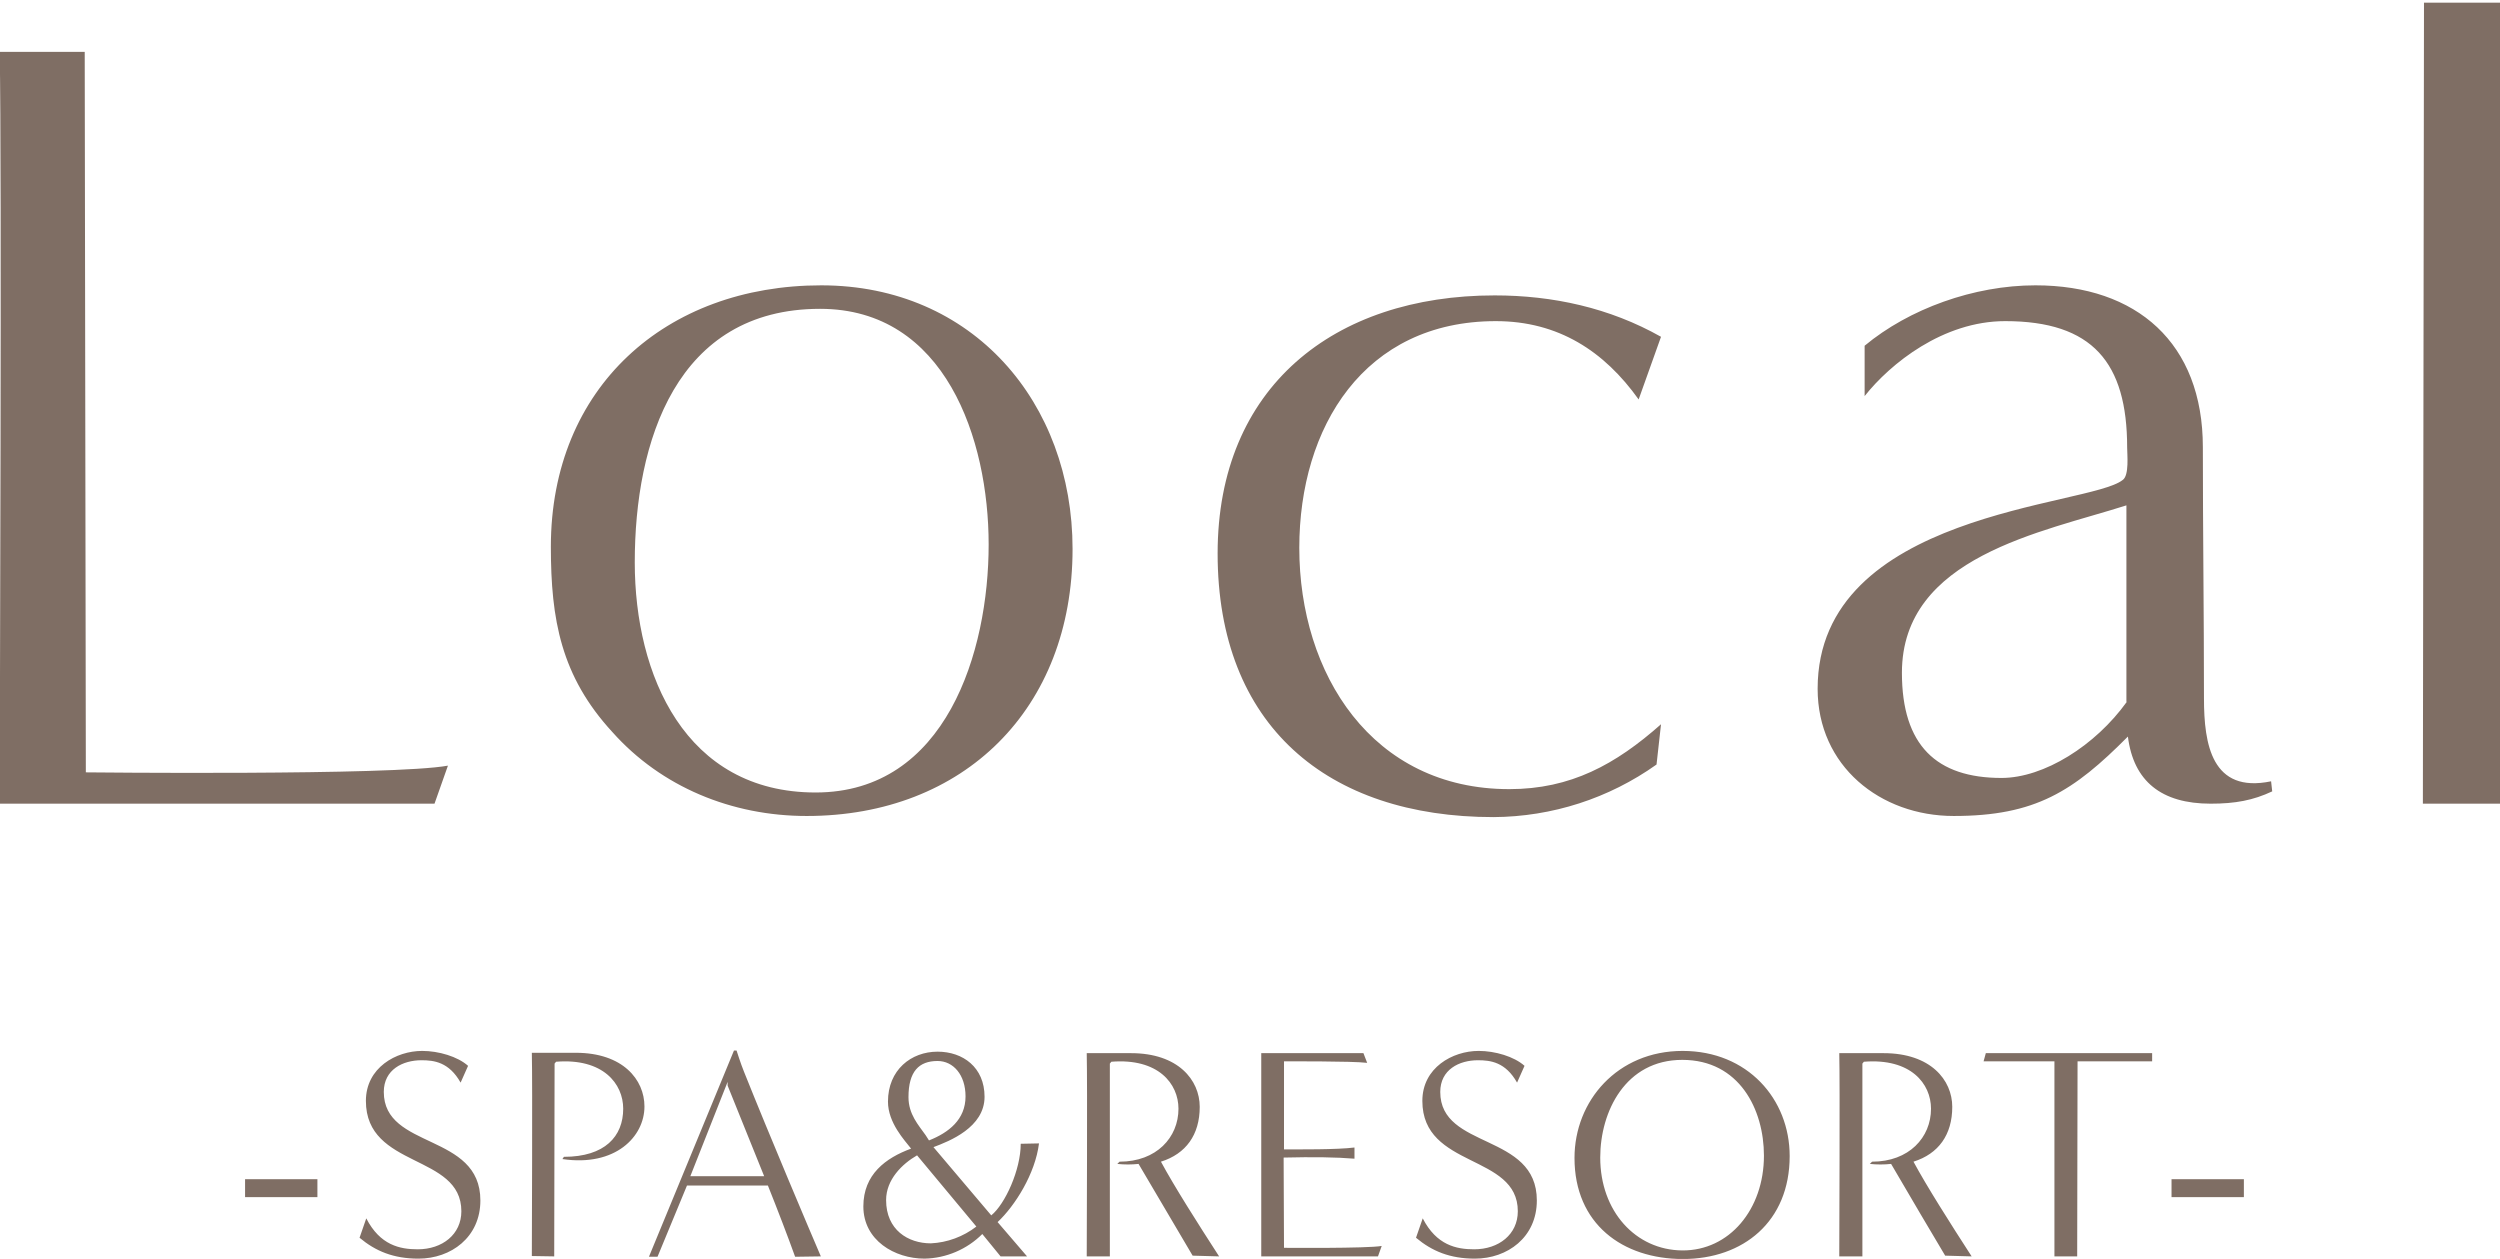
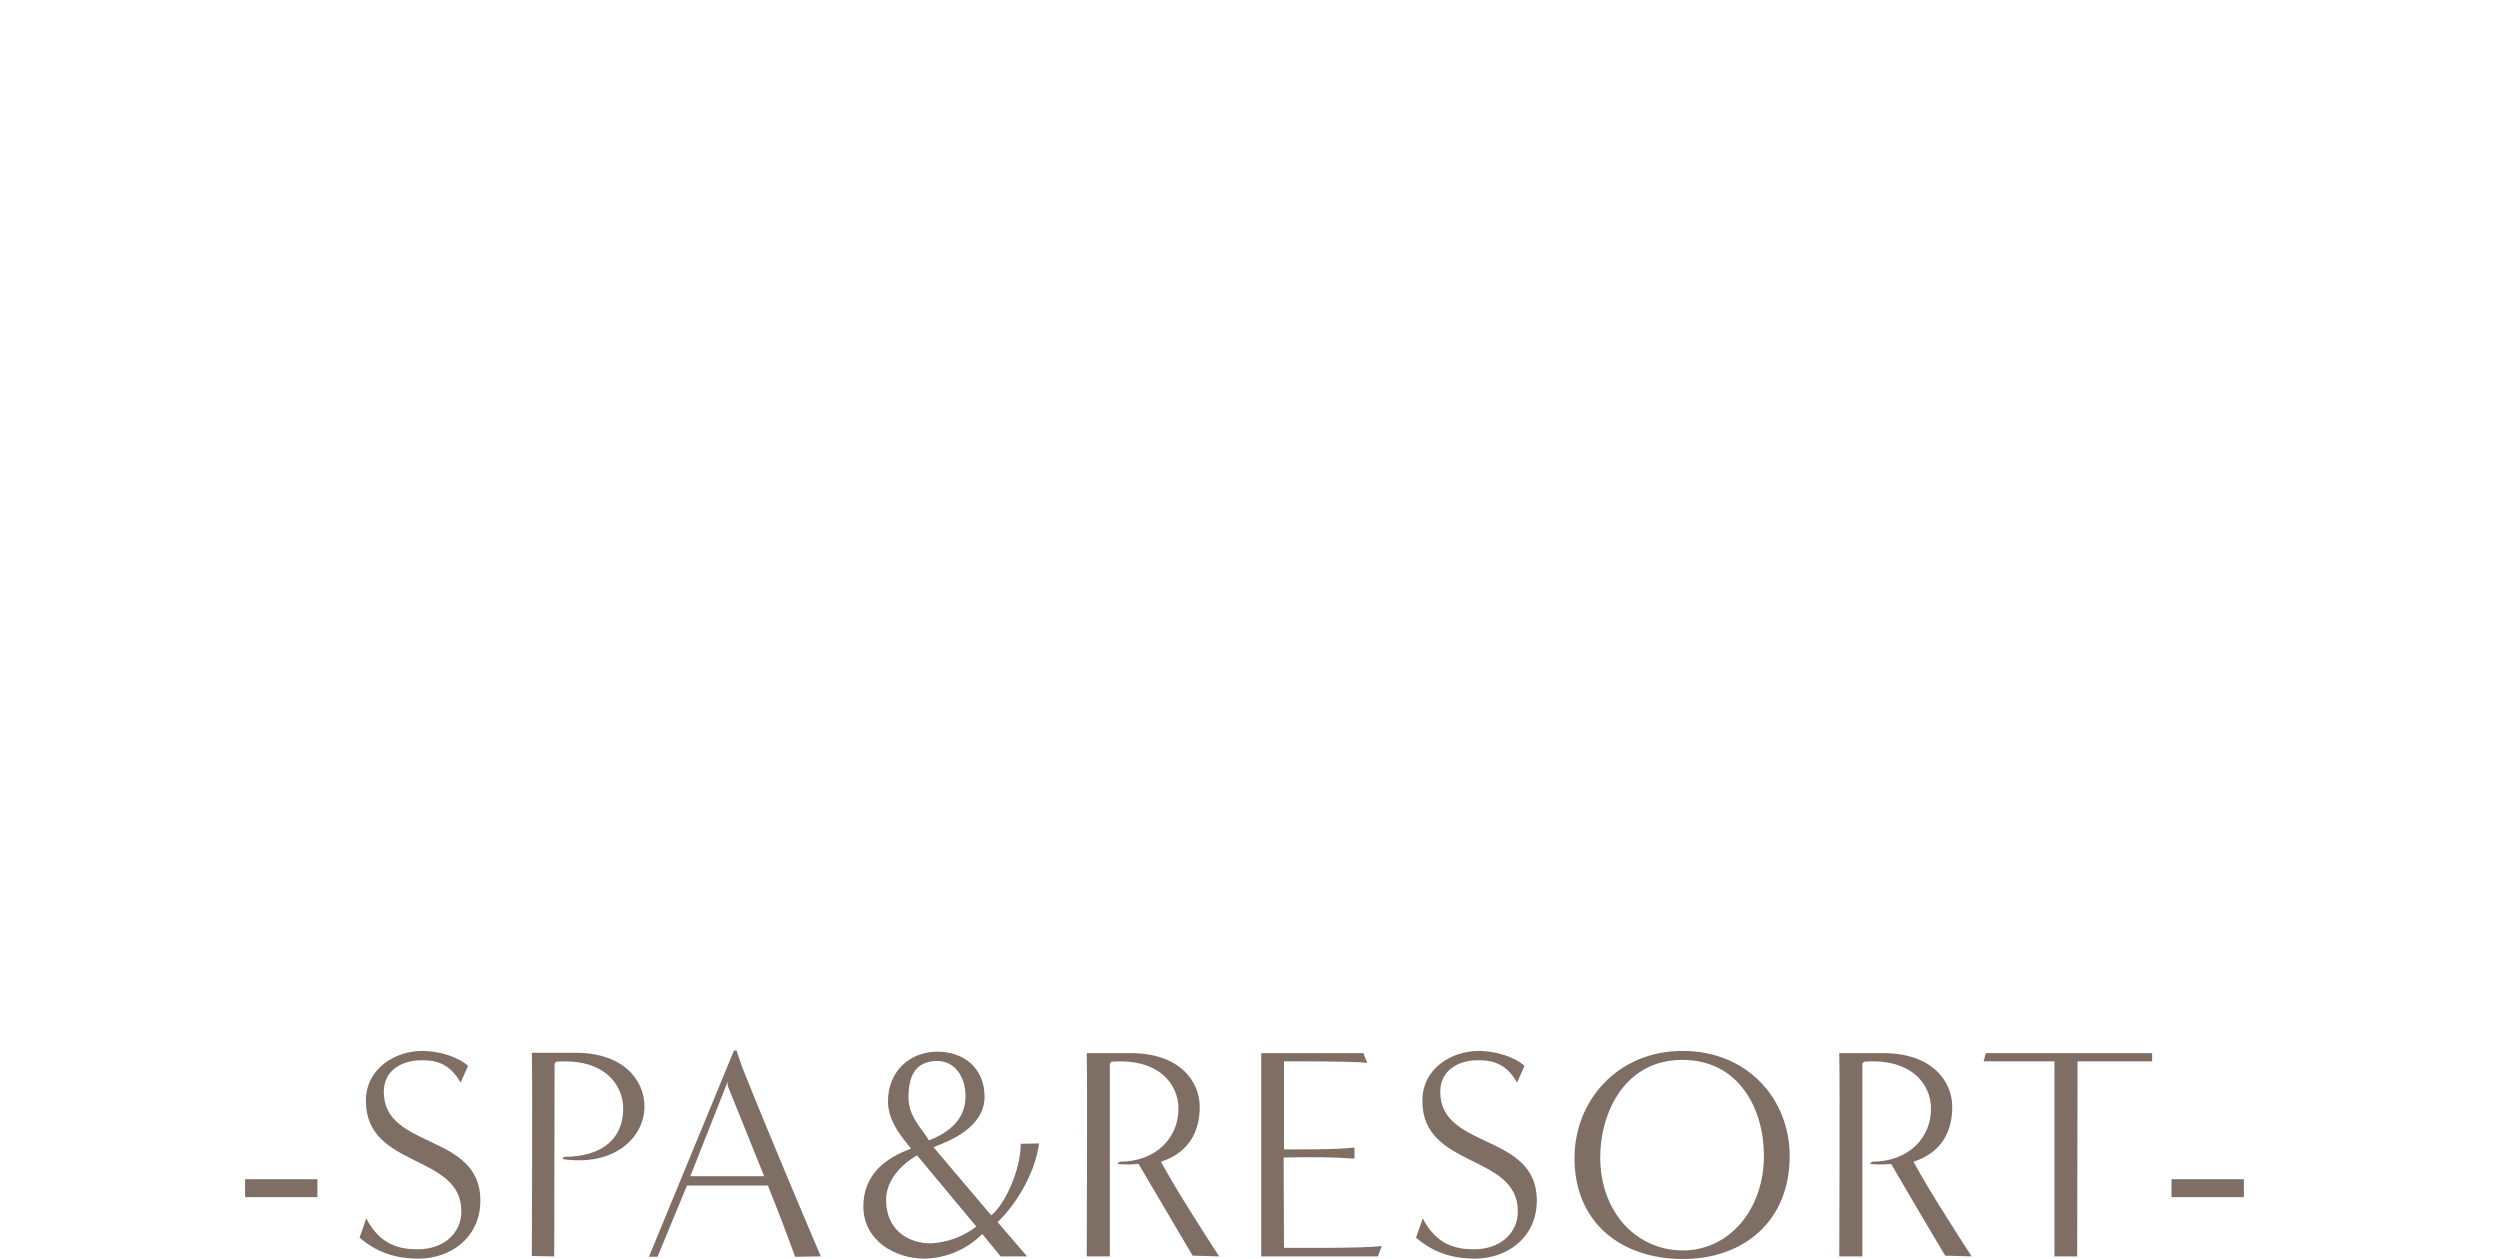
<svg xmlns="http://www.w3.org/2000/svg" version="1.1" id="レイヤー_1" x="0px" y="0px" viewBox="0 0 670.4 337.6" style="enable-background:new 0 0 670.4 337.6;" xml:space="preserve">
  <style type="text/css">
	.st0{fill:#7F6E64;}
</style>
  <g id="グループ_61" transform="translate(-3268.782 306.615)">
-     <path id="パス_2069" class="st0" d="M3385.3-91.1l3.6-10.2c-14.7,2.7-97.1,1.8-97.1,1.8l-0.3-193.2h-22.8   c0.6,31.2,0,183.9,0,201.6L3385.3-91.1z M3485.1-87.8c42.2,0,71.3-28.8,71.3-71.6c0-39.2-26.7-70.7-67.4-70.7   c-41.6,0-72.5,27.3-72.5,70.1c0,19.5,2.7,34.7,16.5,49.7C3446.1-95.6,3465-87.8,3485.1-87.8L3485.1-87.8z M3487.5-94.1   c-35,0-48.5-31.5-48.5-61.7c0-32.4,11.1-68,49.7-68c33.6,0,45.2,35,45.2,63.2C3533.9-131.9,3522.5-94.1,3487.5-94.1L3487.5-94.1z    M3714.2-112.4C3702-101.6,3690-95,3673.5-95c-36.8,0-56.3-30.9-56.3-64.7c0-32.4,17.4-60.8,52.7-60.8c16.8,0,29.1,8.1,38.3,21   l6-16.8c-13.8-7.8-29.1-11.1-44.6-11.1c-43.1,0-74.3,24.6-74.3,69.2c0,46.1,29.4,70.7,74,70.7c15.7-0.1,30.9-5,43.7-14.1   L3714.2-112.4z M3877.8-97.1c-15.9,3.3-18-9.9-18-22.2c0-22.5-0.3-44.9-0.3-67.4c0-27.9-17.7-43.4-44.9-43.4   c-16.5,0-33.9,6.3-45.8,16.2v13.5c6.9-8.7,21-20.1,37.7-20.1c23.4,0,32.7,11.1,32.7,33.9c0,1.8,0.6,7.5-1.2,8.7   c-9,7.2-81.8,8.4-81.8,56c0,20.7,16.8,34.1,36.5,34.1c21.9,0,32.1-6.6,46.7-21.3c1.5,12,9,18,22.2,18c6.6,0,11.4-0.9,16.5-3.3   L3877.8-97.1z M3839.1-118.4c-8.4,11.7-22.2,20.4-33.6,20.4c-17.4,0-26.7-8.7-26.7-28.2c0-31.2,37.7-37.7,60.2-44.9V-118.4z    M3939.2-91.1v-214.8h-20.4l-0.3,214.8L3939.2-91.1z" />
    <path id="パス_2070" class="st0" d="M3353.9,14.4V9.6h-19.4v4.8H3353.9z M3365.2,25.3c4.3,3.6,9.1,5.6,15.8,5.6   c8.7,0,16.6-5.7,16.6-15.6c0-18.2-25.9-13.6-25.9-29.1c0-6,5.1-8.5,10.1-8.5c3.4,0,7.4,0.5,10.5,6l2-4.5c-2.8-2.5-7.9-4-12.3-4   c-7,0-15.1,4.5-15.1,13.4c0,18.2,25.6,14.1,25.6,29.6c0,6.2-5.1,10.2-11.7,10.2c-4.8,0-10.1-1.1-13.8-8.3L3365.2,25.3z    M3417.4,30.3c0-15.5,0.1-36.1,0.1-51.7l0.4-0.5c12.6-1,18,5.9,18,12.6c0,7.4-4.9,12.9-15.9,12.9l-0.4,0.6c14.2,2.1,22-6,22-14.1   c0-7.2-5.8-14.4-18.4-14.4h-11.8c0.2,8.4,0,49.7,0,54.5L3417.4,30.3z M3488.9,30.3c-3.3-7.7-13.6-32-20.6-49.5   c-0.9-2.2-2-5.7-2-5.7h-0.7l-22.8,55.3h2.3l7.9-19.1h21.7c2.6,6.5,5.4,13.8,7.3,19.1L3488.9,30.3z M3453.9,8.8l10-25.3v1   c0,0,5.5,13.6,9.8,24.3L3453.9,8.8z M3544.2,30.3l-7.9-9.2c4.7-4.4,10.1-13,11.1-21.1l-4.9,0.1c0,7-4.2,16.2-7.9,19.2l-15.5-18.3   c4.3-1.6,13.7-5.3,13.7-13.5c0-7.9-5.8-12.1-12.6-12.1c-7.1,0-13.3,4.9-13.3,13.4c0,5.7,4.5,10.4,6.2,12.6   c-6.8,2.5-12.8,6.9-12.8,15.5c0,9.1,8.4,14,16.4,14c5.8-0.1,11.4-2.5,15.5-6.6l4.9,6L3544.2,30.3z M3517-2.2   c-1.9-2.7-4.6-5.6-4.6-10.2c0-6.9,2.8-9.7,7.8-9.7c4.2,0,7.5,3.7,7.5,9.5c0,6.2-4.5,9.7-9.8,11.8L3517-2.2z M3530.6,22.3   c-3.5,2.7-7.8,4.3-12.2,4.5c-6.1,0-12-3.6-12-11.6c0-5.5,4.3-9.7,8.3-12L3530.6,22.3z M3595.7,30.3c-5.7-8.8-12.1-18.9-15.6-25.4   c6.7-2.1,10.4-7.2,10.4-14.7c0-7.2-5.8-14.4-18.4-14.4h-11.9c0.2,8.4,0,49.7,0,54.5h6.2v-51.7l0.4-0.5c12.6-1,18,5.9,18,12.6   c0,7.7-5.9,14.2-15.8,14.2l-0.6,0.6c1.9,0.2,3.8,0.2,5.7,0c4.3,7.4,12.2,20.6,14.5,24.6L3595.7,30.3z M3638.3,30.3l1-2.8   c-4,0.7-26.2,0.5-26.2,0.5L3613,3.8c7.8-0.2,14.3-0.1,19,0.3v-3c-4.7,0.6-14.9,0.5-18.9,0.5V-22c0,0,18.5-0.1,22.3,0.4l-1-2.6   h-27.4v54.5L3638.3,30.3z M3648.5,25.3c4.3,3.6,9.1,5.6,15.8,5.6c8.7,0,16.6-5.7,16.6-15.6c0-18.2-25.9-13.6-25.9-29.1   c0-6,5.1-8.5,10.1-8.5c3.4,0,7.4,0.5,10.5,6l2-4.5c-2.8-2.5-7.9-4-12.3-4c-7,0-15.1,4.5-15.1,13.4c0,18.2,25.6,14.1,25.6,29.6   c0,6.2-5.1,10.2-11.7,10.2c-4.8,0-10.1-1.1-13.8-8.3L3648.5,25.3z M3748.7,3.4c0-15.3-11.3-28.2-28.7-28.2c-17.5,0-29,13.4-29,28.7   c0,17.7,12.9,27.1,29.1,27.1C3736.2,31,3748.7,21,3748.7,3.4z M3719.9,28.7c-12.5-0.1-22-10.5-22-24.9c0-12.4,6.8-26.2,22-26.2   c15.3,0,21.9,13.3,21.9,25.7C3741.8,17.7,3732.5,28.8,3719.9,28.7z M3797.5,30.3c-5.7-8.8-12.1-18.9-15.6-25.4   c6.7-2.1,10.4-7.2,10.4-14.7c0-7.2-5.8-14.4-18.4-14.4H3762c0.2,8.4,0,49.7,0,54.5h6.2v-51.7l0.4-0.5c12.6-1,18,5.9,18,12.6   c0,7.7-5.9,14.2-15.8,14.2l-0.6,0.6c1.9,0.2,3.8,0.2,5.7,0c4.3,7.4,12.1,20.6,14.5,24.6L3797.5,30.3z M3825.8,30.3   c0-15.5,0.1-36.7,0.1-52.3h20v-2.2h-44.6l-0.6,2.2h19v52.3L3825.8,30.3z M3870.5,14.4V9.6h-19.4v4.8H3870.5z" />
  </g>
</svg>